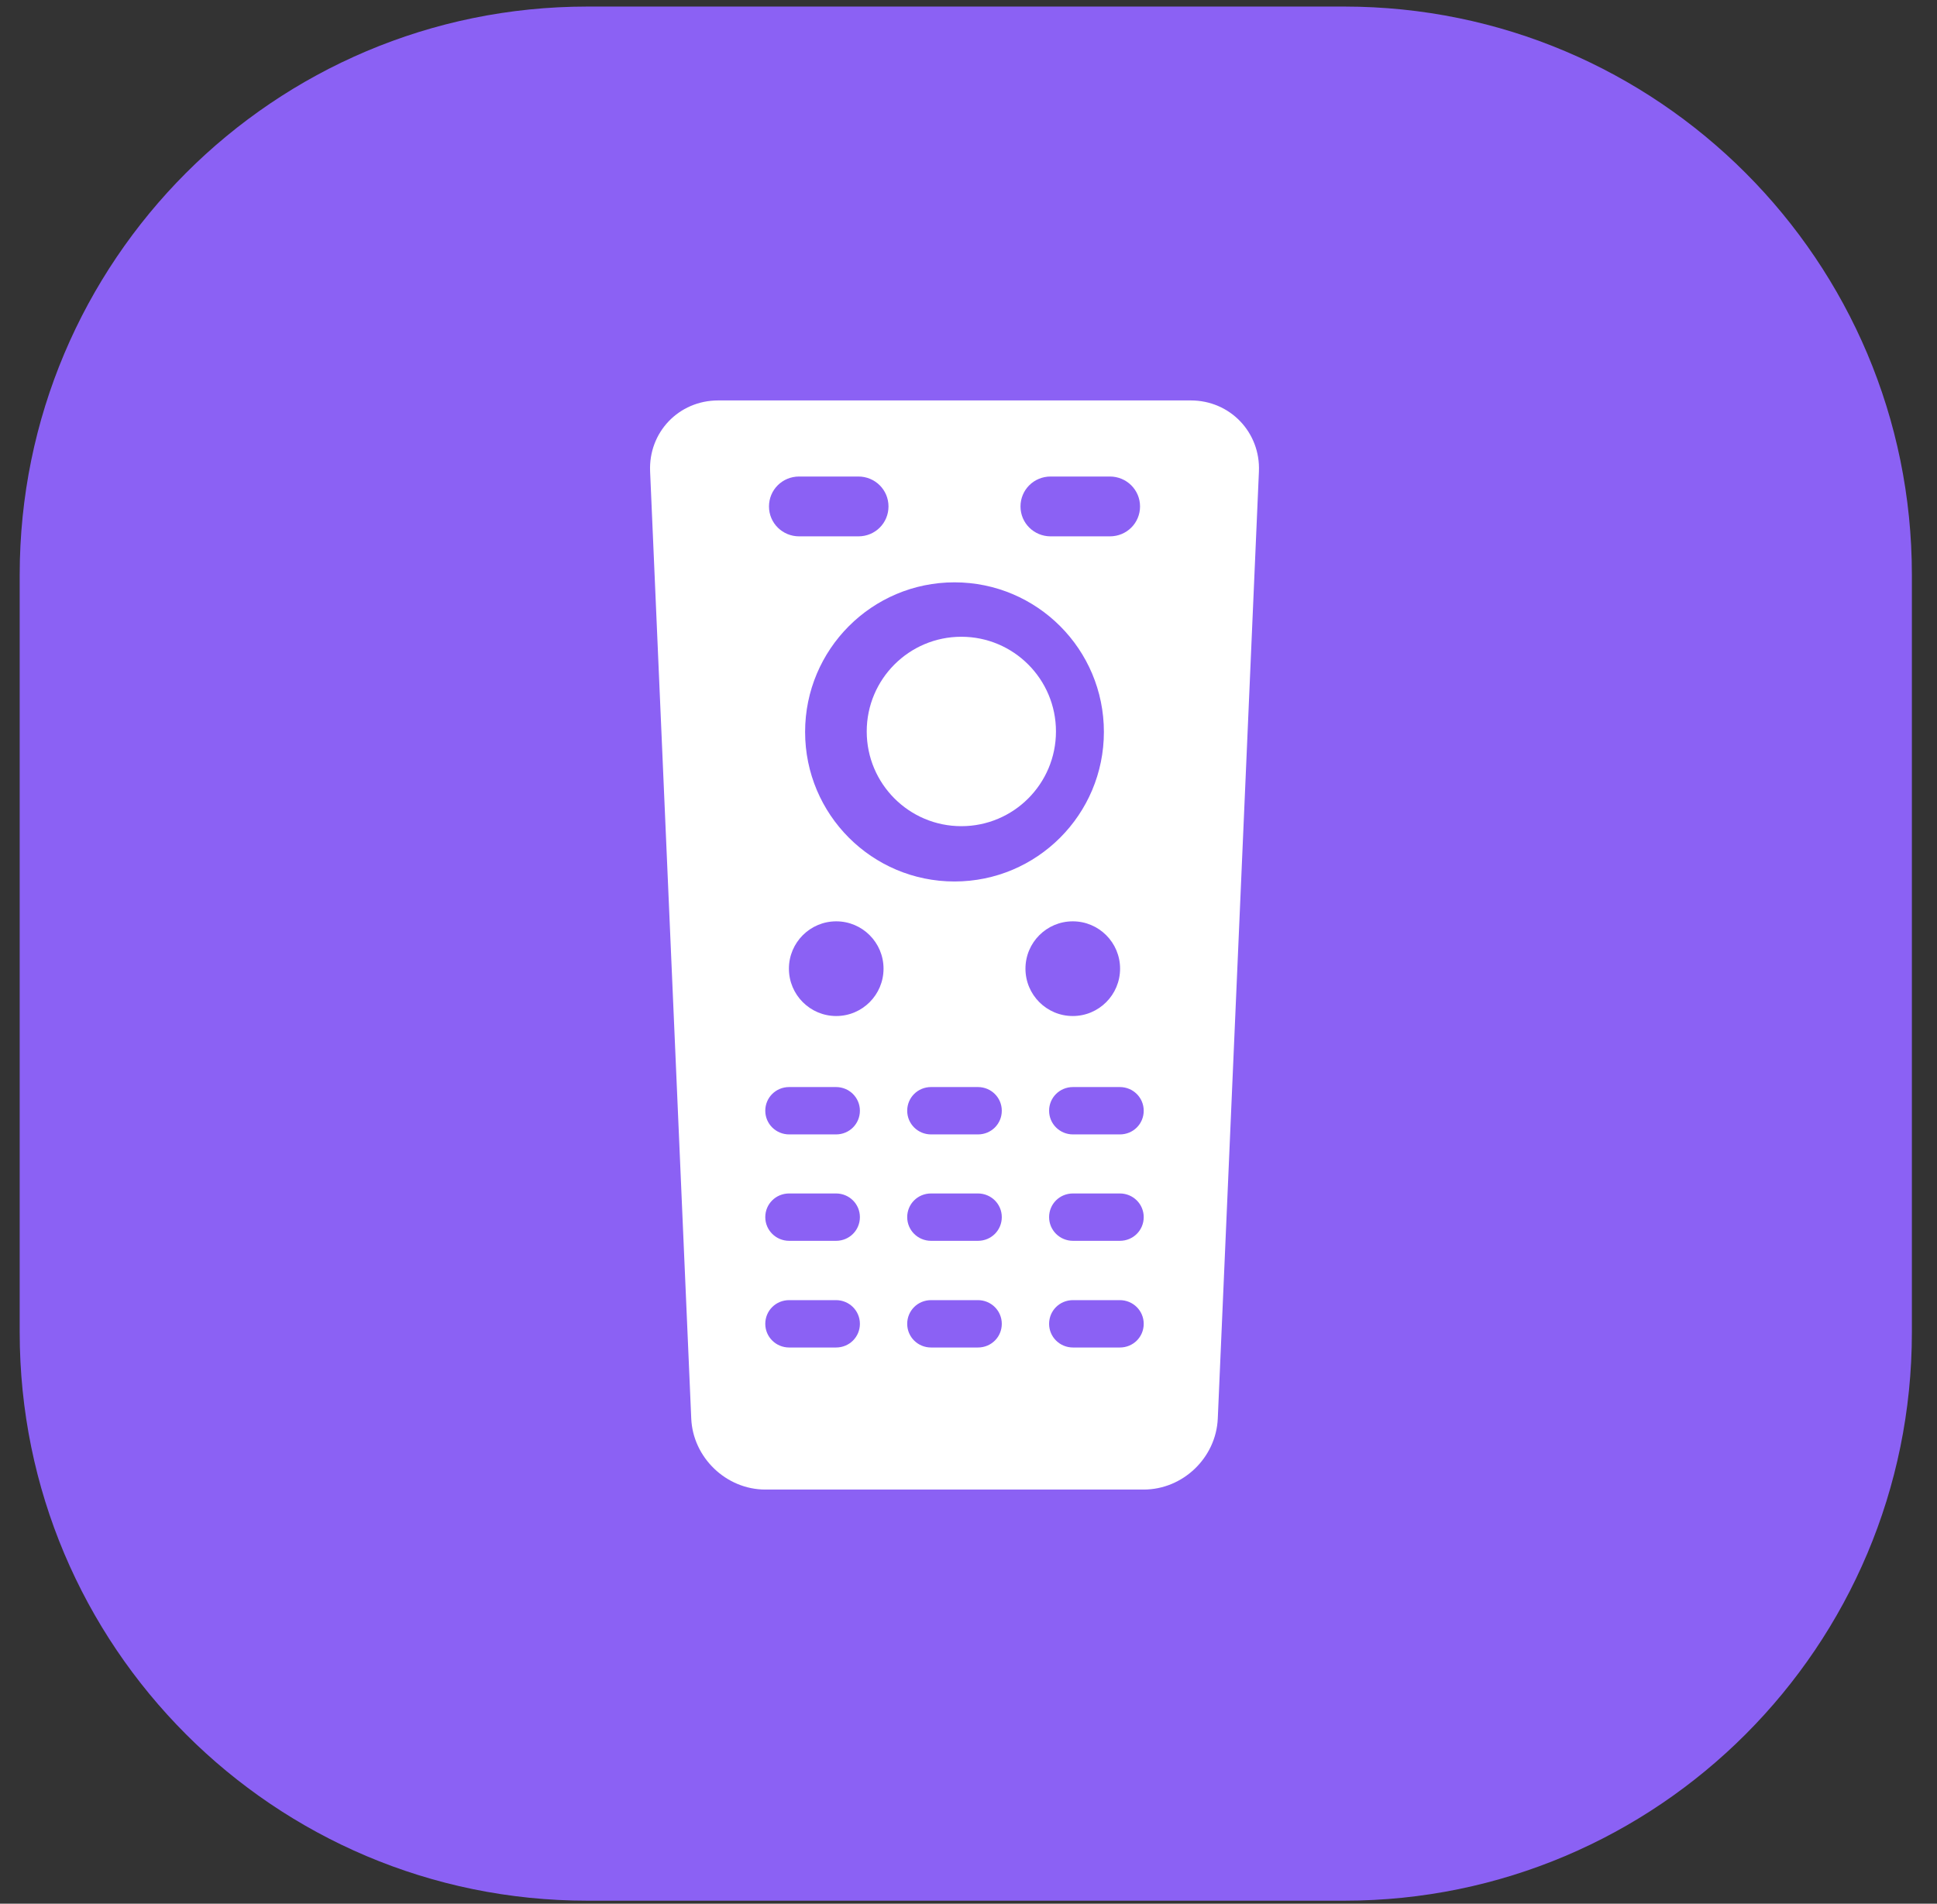
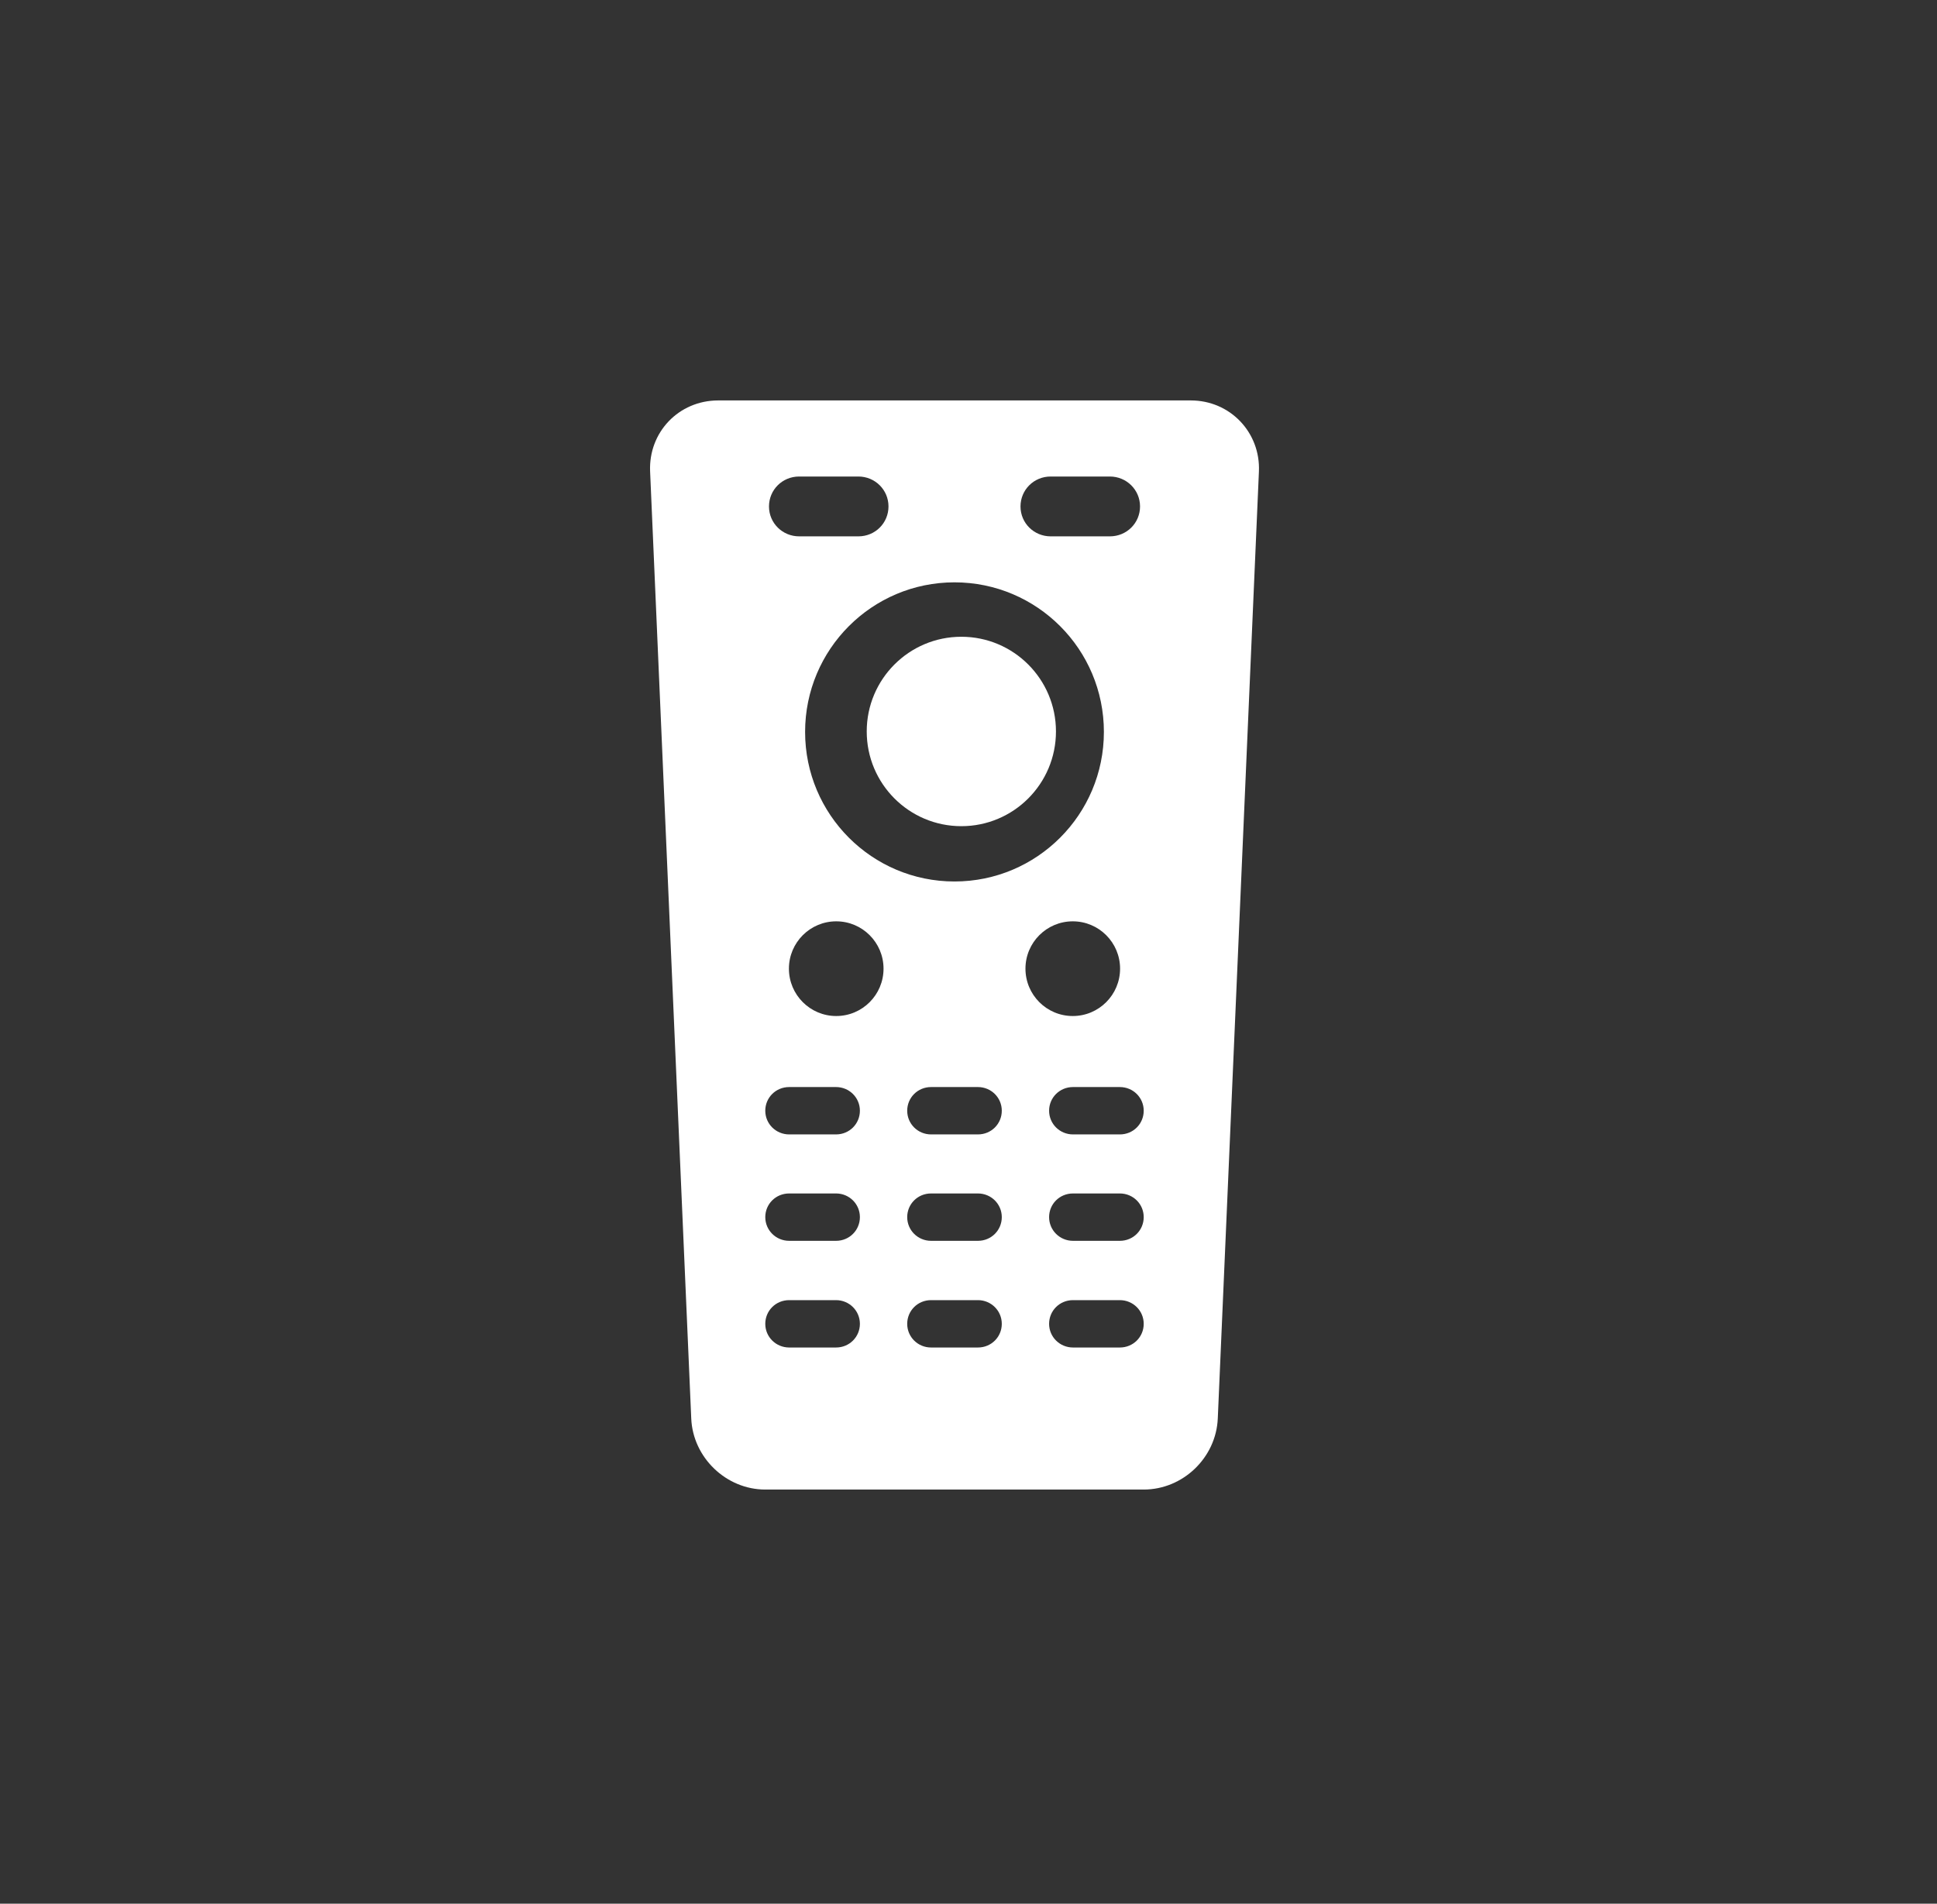
<svg xmlns="http://www.w3.org/2000/svg" viewBox="0 0 59 58" version="1.1">
  <rect x="0" y="0" width="59" height="58" fill="#333333" stroke="none" />
  <title>B4C83718-1EF7-4B9A-A26F-DA1BAB81F3B5</title>
  <desc>Created with sketchtool.</desc>
  <g id="Page-2" stroke="none" stroke-width="1" fill="none" fill-rule="evenodd">
    <g id="Mobile" transform="translate(-239, -553)">
      <g id="Group-6" transform="translate(23, 327)">
        <g id="Group-16" transform="translate(216.6, 226.2)">
-           <path d="M17.291,-7.10542736e-15 L40.345,-7.10542736e-15 C49.894,-7.10542736e-15 57.635,7.751 57.635,17.312 L57.635,40.396 C57.635,49.957 49.894,57.708 40.345,57.708 L17.291,57.708 C7.742,57.708 0,49.957 0,40.396 L0,17.312 C0,7.751 7.742,-7.10542736e-15 17.291,-7.10542736e-15" id="Fill-18" fill="#8B61F4" />
          <path d="M22.71,40.133 C22.71,40.534 23.036,40.854 23.438,40.854 L24.865,40.854 C25.273,40.854 25.592,40.531 25.592,40.133 C25.592,39.732 25.267,39.411 24.865,39.411 L23.438,39.411 C23.029,39.411 22.71,39.734 22.71,40.133 Z M27.033,40.133 C27.033,40.534 27.358,40.854 27.76,40.854 L29.187,40.854 C29.596,40.854 29.914,40.531 29.914,40.133 C29.914,39.732 29.589,39.411 29.187,39.411 L27.76,39.411 C27.352,39.411 27.033,39.734 27.033,40.133 Z M31.355,40.133 C31.355,40.534 31.681,40.854 32.083,40.854 L33.51,40.854 C33.919,40.854 34.237,40.531 34.237,40.133 C34.237,39.732 33.912,39.411 33.51,39.411 L32.083,39.411 C31.674,39.411 31.355,39.734 31.355,40.133 Z M31.355,36.882 C31.355,37.283 31.681,37.604 32.083,37.604 L33.51,37.604 C33.919,37.604 34.237,37.28 34.237,36.882 C34.237,36.481 33.912,36.161 33.51,36.161 L32.083,36.161 C31.674,36.161 31.355,36.483 31.355,36.882 Z M27.033,36.882 C27.033,37.283 27.358,37.604 27.76,37.604 L29.187,37.604 C29.596,37.604 29.914,37.28 29.914,36.882 C29.914,36.481 29.589,36.161 29.187,36.161 L27.76,36.161 C27.352,36.161 27.033,36.483 27.033,36.882 Z M22.71,36.882 C22.71,37.283 23.036,37.604 23.438,37.604 L24.865,37.604 C25.273,37.604 25.592,37.28 25.592,36.882 C25.592,36.481 25.267,36.161 24.865,36.161 L23.438,36.161 C23.029,36.161 22.71,36.483 22.71,36.882 Z M22.71,33.64 C22.71,34.042 23.036,34.362 23.438,34.362 L24.865,34.362 C25.273,34.362 25.592,34.039 25.592,33.64 C25.592,33.239 25.267,32.919 24.865,32.919 L23.438,32.919 C23.029,32.919 22.71,33.242 22.71,33.64 Z M27.033,33.64 C27.033,34.042 27.358,34.362 27.76,34.362 L29.187,34.362 C29.596,34.362 29.914,34.039 29.914,33.64 C29.914,33.239 29.589,32.919 29.187,32.919 L27.76,32.919 C27.352,32.919 27.033,33.242 27.033,33.64 Z M31.355,33.64 C31.355,34.042 31.681,34.362 32.083,34.362 L33.51,34.362 C33.919,34.362 34.237,34.039 34.237,33.64 C34.237,33.239 33.912,32.919 33.51,32.919 L32.083,32.919 C31.674,32.919 31.355,33.242 31.355,33.64 Z M24.871,30.755 C25.667,30.755 26.312,30.109 26.312,29.312 C26.312,28.516 25.667,27.87 24.871,27.87 C24.076,27.87 23.43,28.516 23.43,29.312 C23.43,30.109 24.076,30.755 24.871,30.755 Z M32.076,30.755 C32.872,30.755 33.517,30.109 33.517,29.312 C33.517,28.516 32.872,27.87 32.076,27.87 C31.28,27.87 30.635,28.516 30.635,29.312 C30.635,30.109 31.28,30.755 32.076,30.755 Z M22.823,15.23 C22.823,15.737 23.234,16.141 23.742,16.141 L25.546,16.141 C26.06,16.141 26.463,15.733 26.463,15.23 C26.463,14.723 26.053,14.318 25.546,14.318 L23.742,14.318 C23.226,14.318 22.823,14.727 22.823,15.23 Z M30.484,15.23 C30.484,15.737 30.895,16.141 31.402,16.141 L33.206,16.141 C33.721,16.141 34.125,15.733 34.125,15.23 C34.125,14.723 33.713,14.318 33.206,14.318 L31.402,14.318 C30.888,14.318 30.484,14.727 30.484,15.23 Z M28.473,26.656 C30.987,26.656 33.024,24.616 33.024,22.099 C33.024,19.582 30.987,17.542 28.473,17.542 C25.961,17.542 23.923,19.582 23.923,22.099 C23.923,24.616 25.961,26.656 28.473,26.656 Z M19.202,14.165 C19.15,12.969 20.076,12 21.276,12 L35.672,12 C36.869,12 37.797,12.975 37.746,14.165 L36.493,43.018 C36.441,44.213 35.431,45.182 34.236,45.182 L22.711,45.182 C21.518,45.182 20.506,44.207 20.455,43.018 L19.202,14.165 Z" id="Fill-19" fill="#FFFFFF" />
          <path d="M28.682,19.2 C30.274,19.2 31.564,20.492 31.564,22.085 C31.564,23.679 30.274,24.971 28.682,24.971 C27.09,24.971 25.8,23.679 25.8,22.085 C25.8,20.492 27.09,19.2 28.682,19.2" id="Fill-20" fill="#FFFFFF" />
        </g>
      </g>
    </g>
  </g>
</svg>